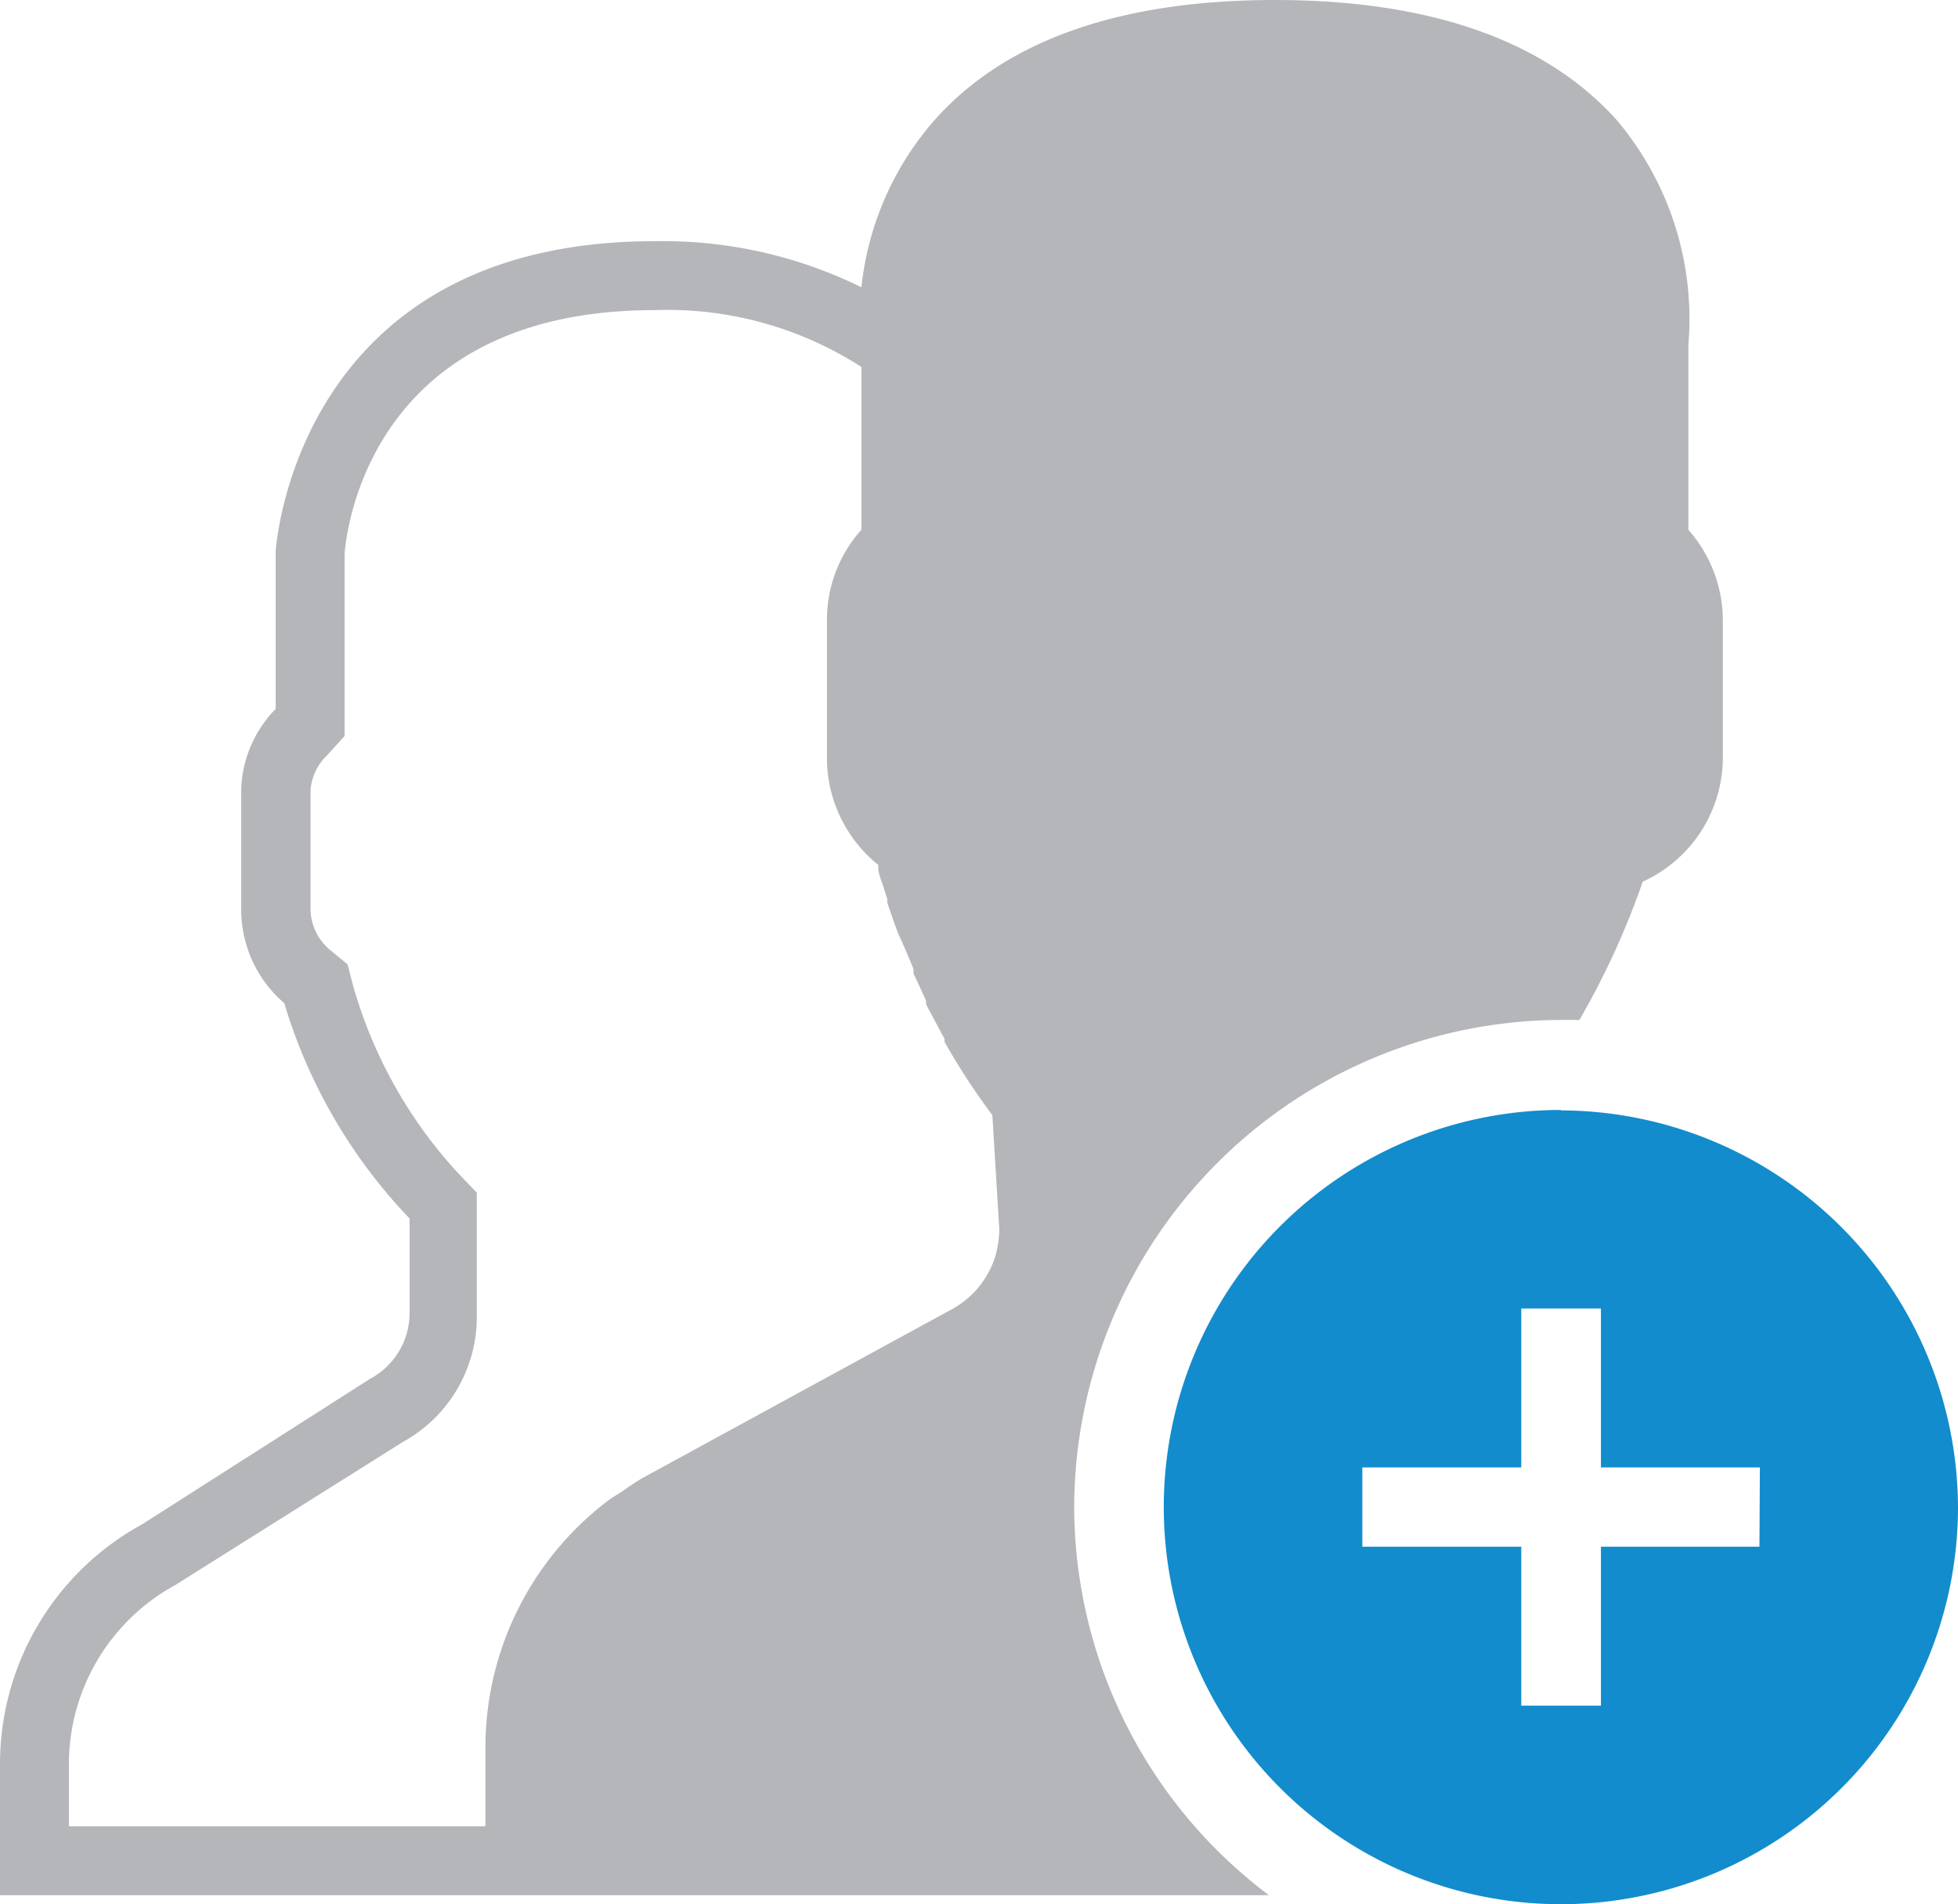
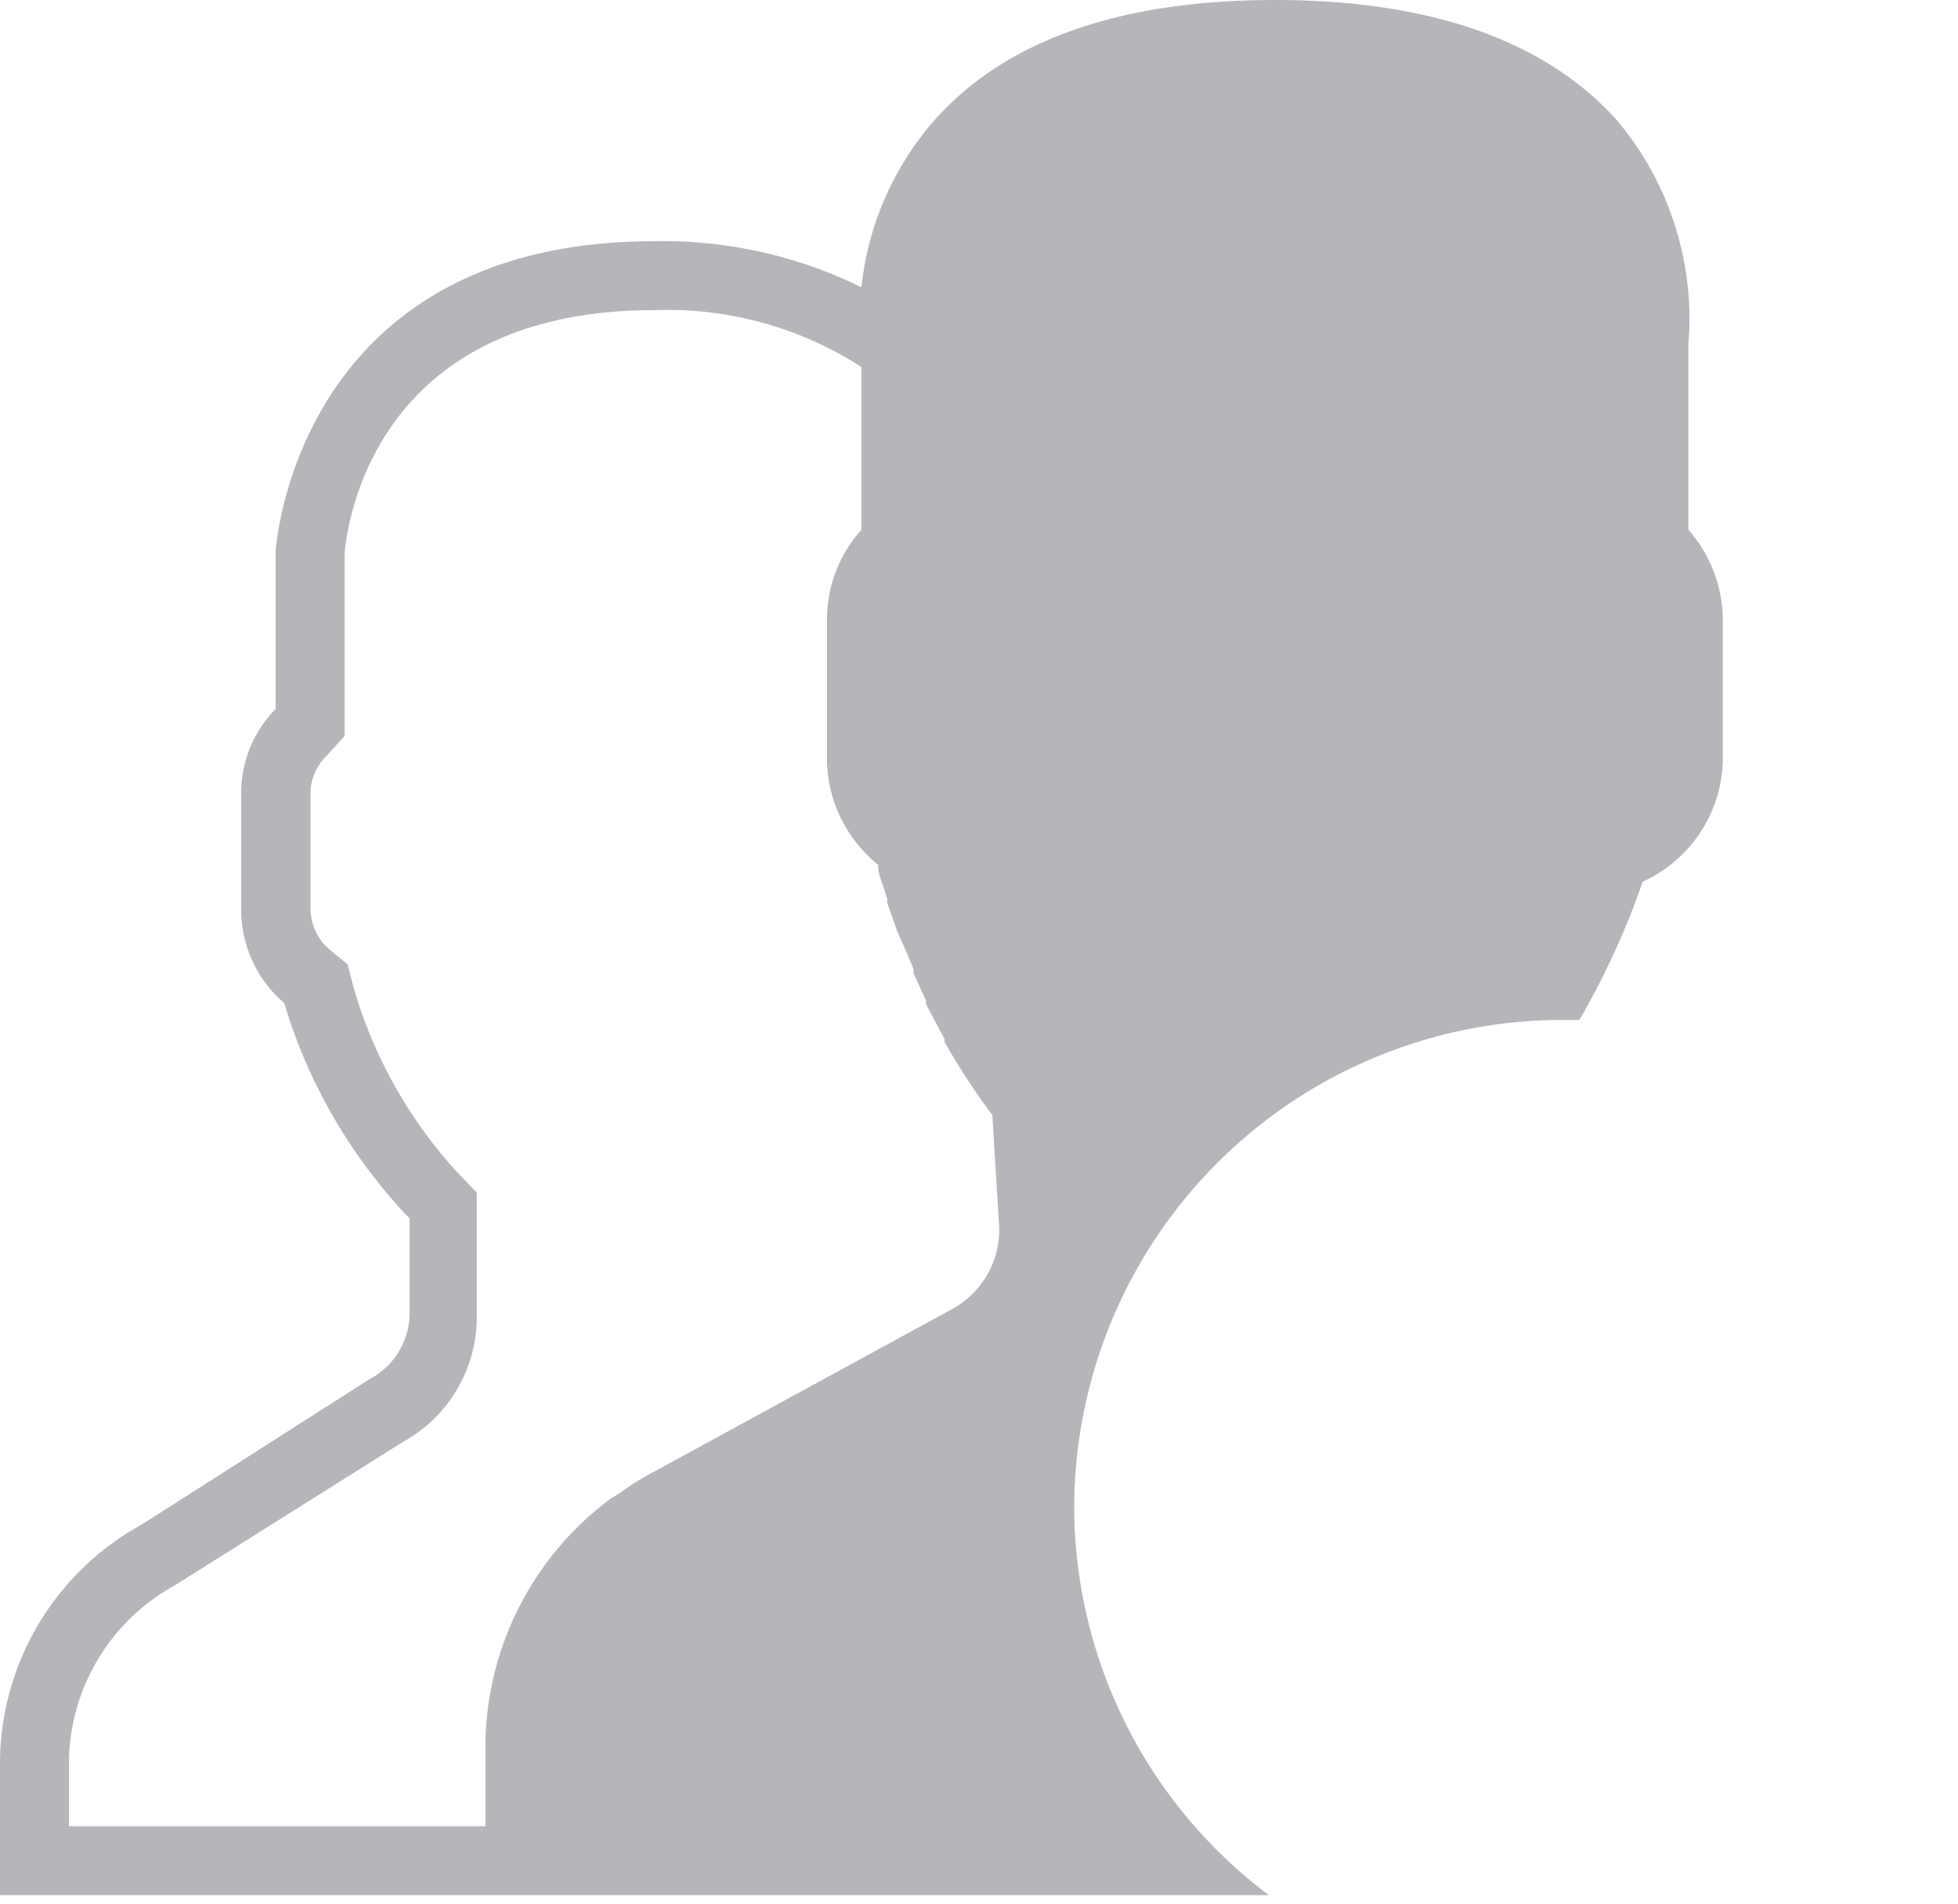
<svg xmlns="http://www.w3.org/2000/svg" viewBox="0 0 45.46 44.21">
  <defs>
    <style>.cls-1{fill:#b4b6b9;}.cls-2{fill:#128ccc;}</style>
  </defs>
  <title>Signups</title>
  <g id="Layer_2" data-name="Layer 2">
    <g id="Layer_1-2" data-name="Layer 1">
      <path class="cls-1" d="M24.94,35A11.34,11.34,0,0,1,36.24,23.68l.43,0a18.47,18.47,0,0,0,1.47-3.21A3.17,3.17,0,0,0,40,17.6V14.4a3.18,3.18,0,0,0-.8-2.1V8a7.15,7.15,0,0,0-1.67-5.22C35.88.95,33.22,0,29.6,0s-6.29.95-7.93,2.82A7,7,0,0,0,20,6.67,10.42,10.42,0,0,0,15.2,5.6c-8.31,0-8.79,7.08-8.8,7.2v3.66a2.79,2.79,0,0,0-.8,1.86v2.76a2.86,2.86,0,0,0,1,2.21,12.34,12.34,0,0,0,2.91,5v2.19a1.74,1.74,0,0,1-.93,1.54L3.3,35.39A6.34,6.34,0,0,0,0,41v3H29.46A11.3,11.3,0,0,1,24.94,35ZM23.2,28.52a2.27,2.27,0,0,1-.07.57,2.11,2.11,0,0,1-1,1.29L15,34.27c-.2.11-.38.23-.56.36l-.27.17,0,0a7.2,7.2,0,0,0-2.9,5.77V42.4H1.6V41A4.74,4.74,0,0,1,4.07,36.8l0,0,0,0,5.28-3.32a3.31,3.31,0,0,0,1.72-2.91V27.69l-.45-.47A10.74,10.74,0,0,1,8.2,22.89l-.13-.5-.4-.33a1.25,1.25,0,0,1-.46-1V18.33a1.26,1.26,0,0,1,.38-.79L8,17.09V12.86c.06-.74.72-5.66,7.2-5.66A8.32,8.32,0,0,1,20,8.52V12.3a3.12,3.12,0,0,0-.8,2.1v3.2a3.12,3.12,0,0,0,.08.71,3.2,3.2,0,0,0,1.11,1.77h0l0,.05c0,.17.09.35.15.55l.06.19,0,.09.16.46.08.22L21,22l.12.28.09.22h0l0,.1h0l.06.13.23.5,0,.08.06.12c.13.24.25.47.37.69l0,.07a15.63,15.63,0,0,0,1.11,1.7Z" />
-       <path class="cls-2" d="M36.24,25.77A9.22,9.22,0,1,0,45.46,35a9.25,9.25,0,0,0-9.22-9.22Zm4.61,10.14H37.17V39.6H35.32V35.91H31.63V34.07h3.69V30.38h1.85v3.69h3.69Zm0,0" />
    </g>
  </g>
</svg>